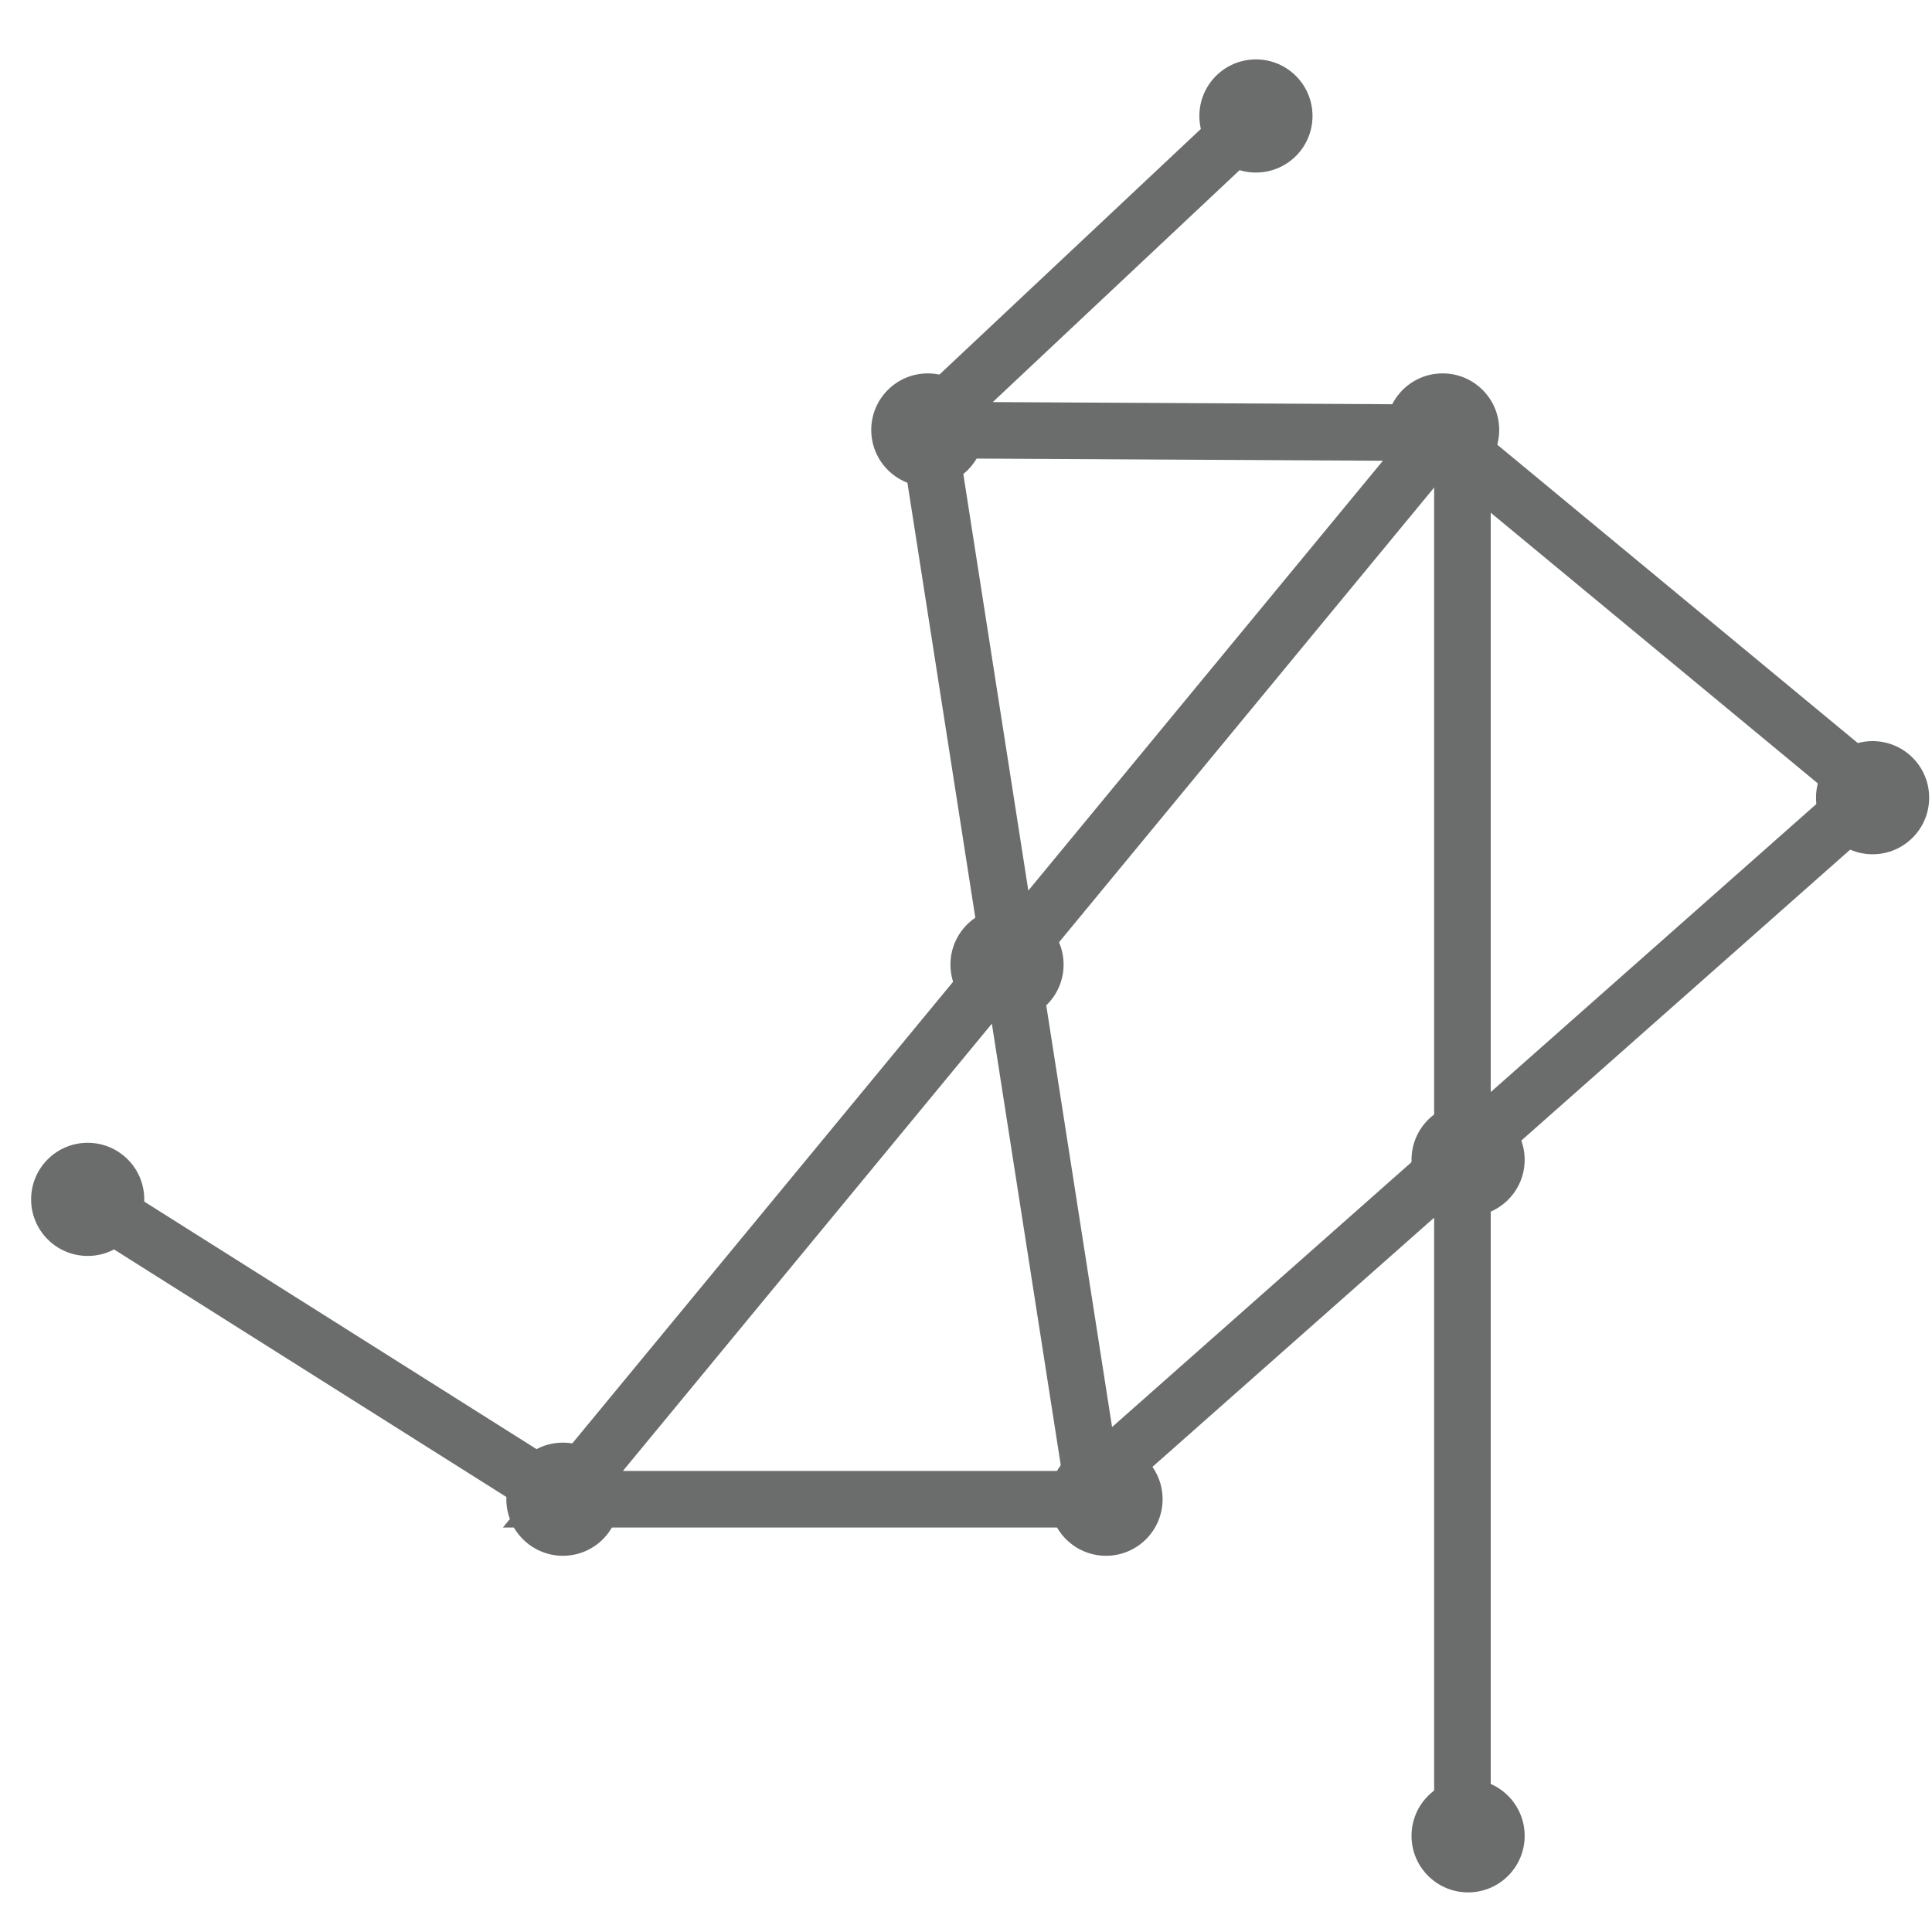
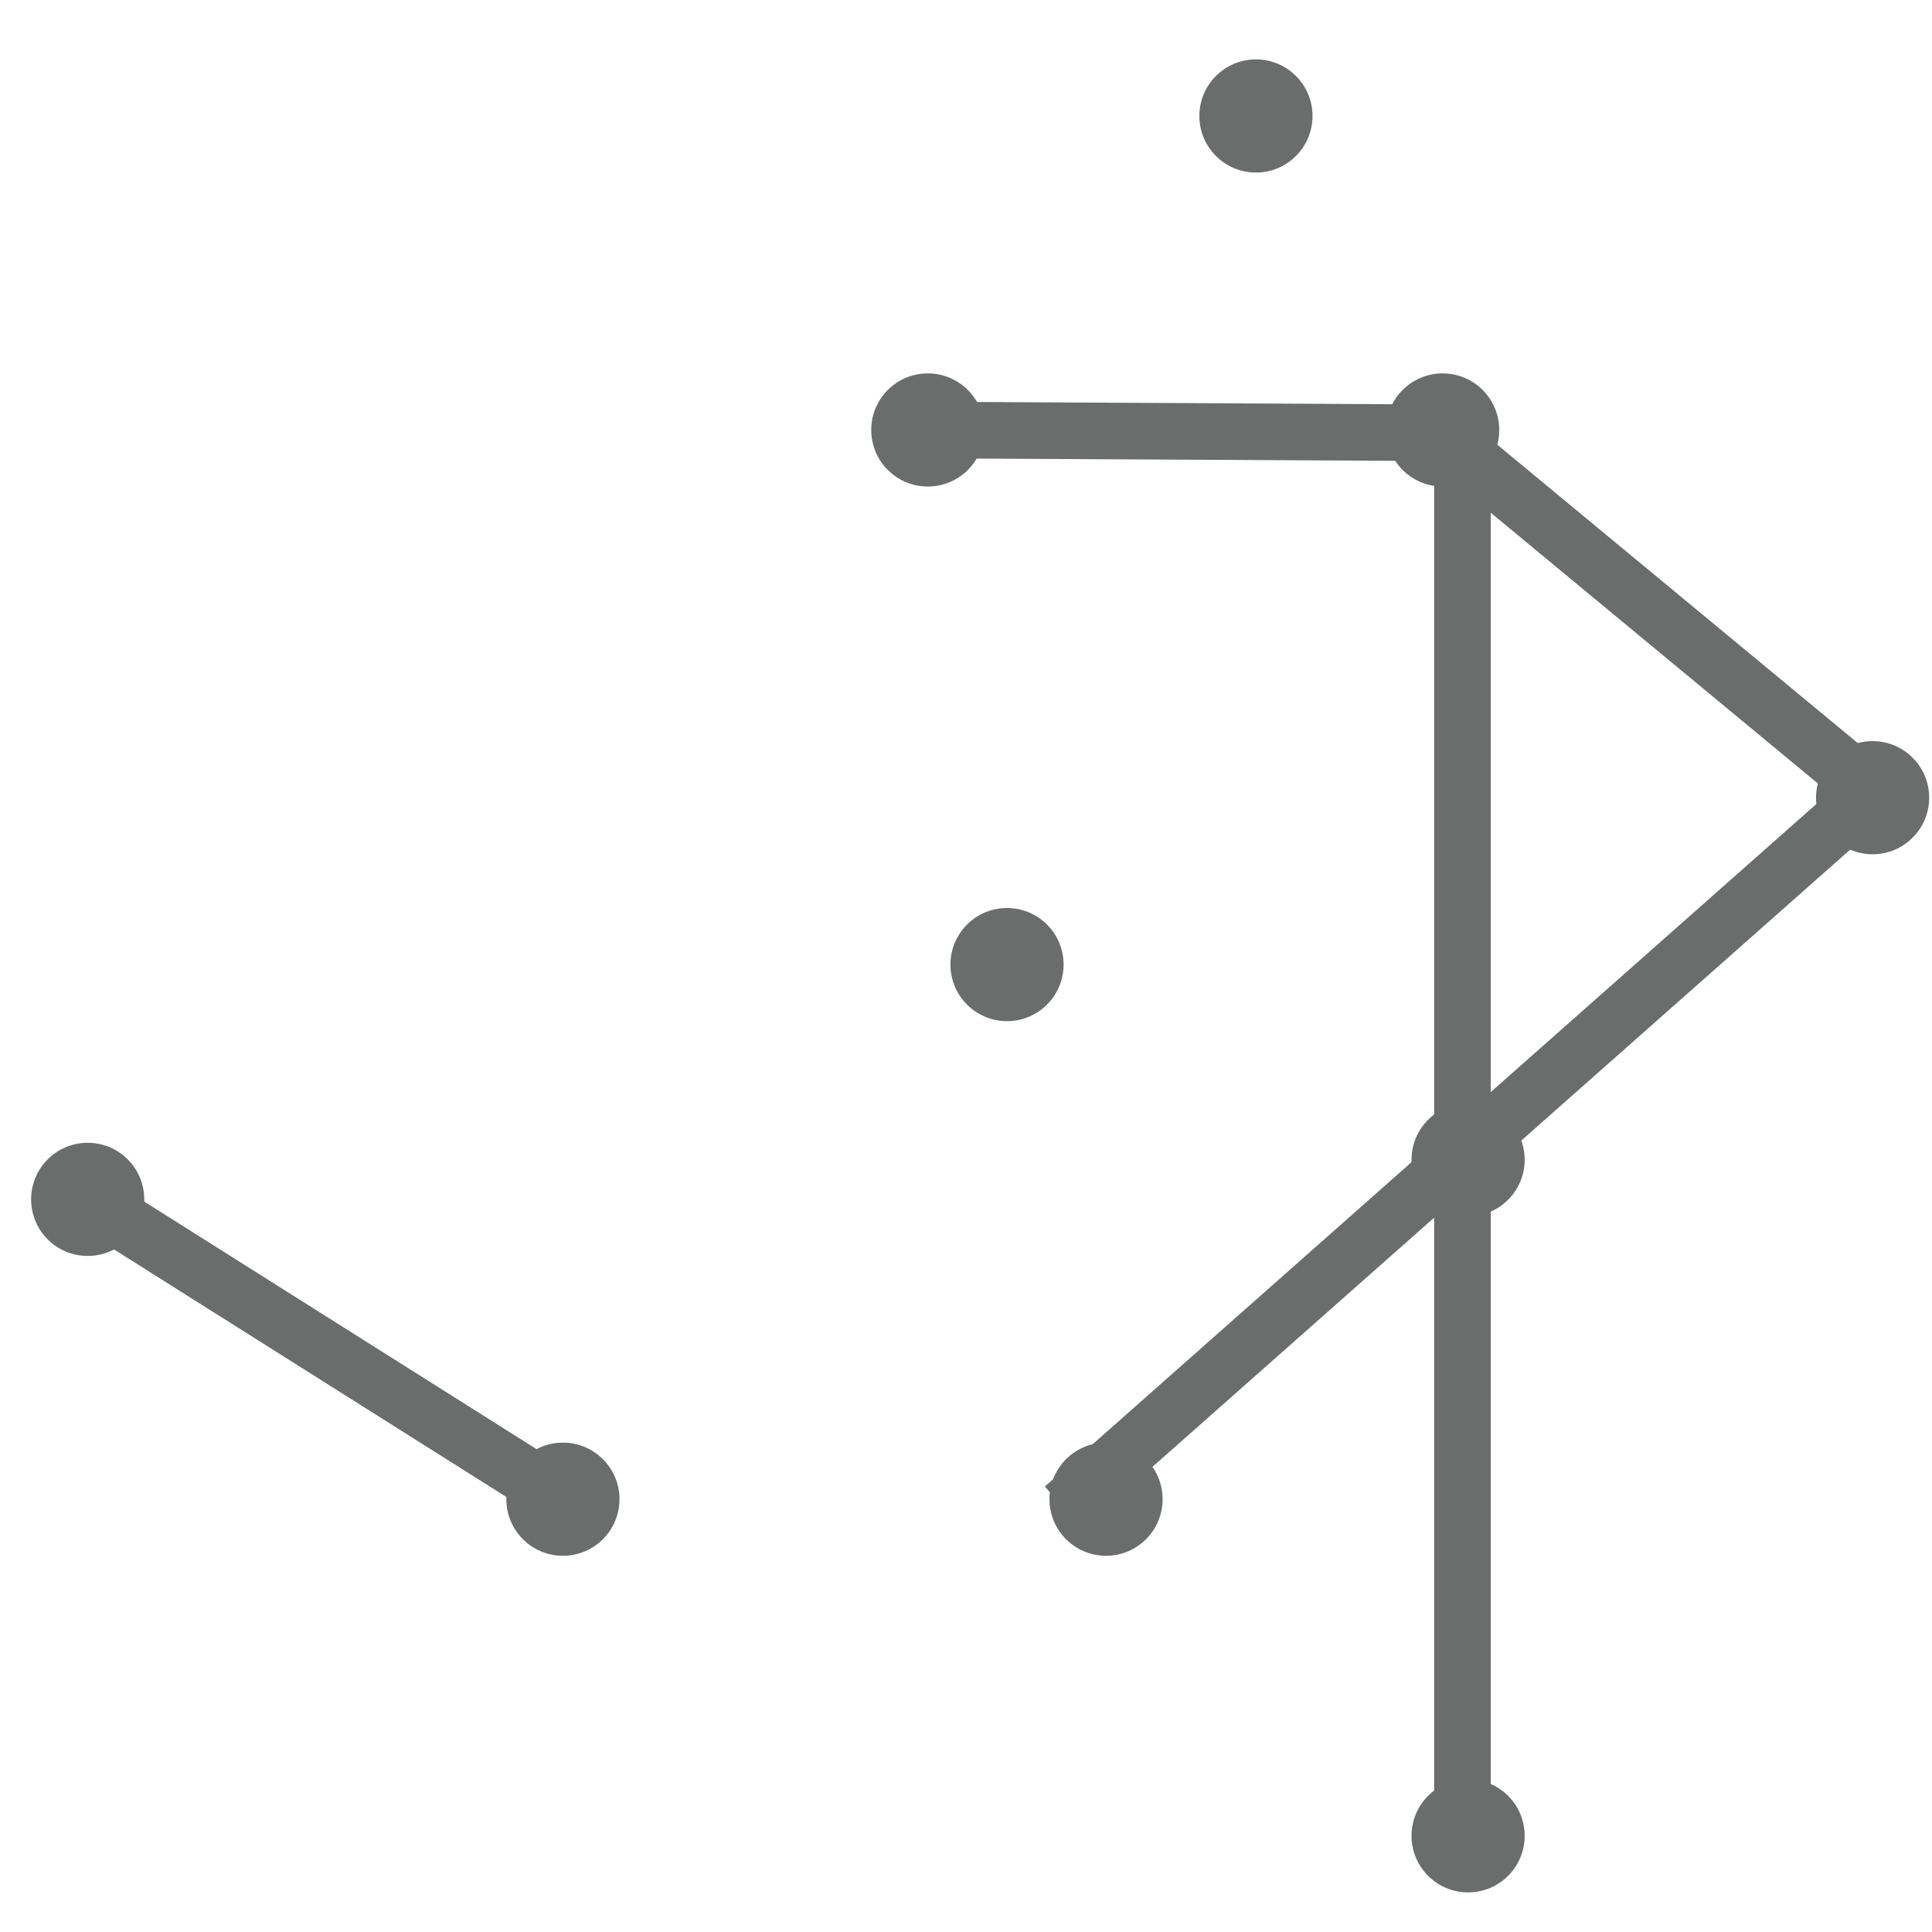
<svg xmlns="http://www.w3.org/2000/svg" version="1.1" x="0px" y="0px" viewBox="0 0 68.3 68.3" style="enable-background:new 0 0 68.3 68.3;" xml:space="preserve">
  <style type="text/css">
	.st0{fill:none;stroke:#6B6C6C;stroke-width:2;stroke-miterlimit:10;}
	.st1{fill:#6B6C6C;}
	.st2{fill:none;stroke:#6B6C6C;stroke-width:2;stroke-linecap:square;stroke-linejoin:bevel;stroke-miterlimit:10;}
	.st3{display:none;}
	.st4{display:inline;fill:none;stroke:#6B6C6C;stroke-width:2;stroke-linecap:square;stroke-linejoin:bevel;stroke-miterlimit:10;}
	.st5{display:inline;fill:#6B6C6C;}
	
		.st6{display:inline;fill:#FFFFFF;stroke:#6B6C6C;stroke-width:2;stroke-linecap:square;stroke-linejoin:bevel;stroke-miterlimit:10;}
	.st7{display:inline;fill:none;stroke:#6B6C6C;stroke-width:2.024;stroke-miterlimit:10;}
	
		.st8{display:inline;fill:none;stroke:#6B6C6C;stroke-width:2.024;stroke-linecap:square;stroke-linejoin:bevel;stroke-miterlimit:10;}
	.st9{display:inline;fill:#FFFFFF;stroke:#6B6C6C;stroke-width:2.024;stroke-miterlimit:10;}
</style>
  <g id="Layer_1">
    <polyline class="st0" points="37.6,53.3 66.2,28 51.7,16 51.7,64.9  " />
-     <polyline class="st0" points="32.8,15.2 38.7,53 19.9,53 51,15.3  " />
    <circle class="st1" cx="51.9" cy="41" r="2" />
    <circle class="st1" cx="35.6" cy="34.1" r="2" />
    <circle class="st1" cx="39.1" cy="53" r="2" />
    <circle class="st1" cx="32.8" cy="15.2" r="2" />
    <circle class="st1" cx="51" cy="15.2" r="2" />
    <circle class="st1" cx="19.9" cy="53" r="2" />
    <line class="st2" x1="3.1" y1="42.4" x2="19.9" y2="53" />
    <circle class="st1" cx="3.1" cy="42.4" r="2" />
-     <line class="st2" x1="32.8" y1="15" x2="44.4" y2="4.1" />
    <line class="st2" x1="32.2" y1="15.2" x2="51" y2="15.3" />
    <circle class="st1" cx="51.9" cy="64.9" r="2" />
    <circle class="st1" cx="44.4" cy="4.1" r="2" />
    <circle class="st1" cx="66.2" cy="28.2" r="2" />
  </g>
  <g id="Layer_2" class="st3">
    <path class="st4" d="M9.3,10.7l8.1,7.3l-4.8,5.7L3,17.4c0,0-2.1,19.5,13.2,13.9l36.7,29.1l3.1-3.9L25.1,23.7   C25.1,23.7,26.3,3.7,9.3,10.7z" />
    <circle class="st5" cx="9.9" cy="11.2" r="3.2" />
    <circle class="st5" cx="3.4" cy="17.3" r="3.2" />
    <circle class="st5" cx="15.7" cy="31.9" r="3.2" />
    <circle class="st5" cx="25.3" cy="23.7" r="3.2" />
    <path class="st6" d="M59.1,10.7L51,18l4.8,5.7l9.6-6.3c0,0,2.1,19.5-13.2,13.9L15.5,60.5l-3.1-3.9l30.8-32.8   C43.3,23.7,42.1,3.7,59.1,10.7z" />
    <circle class="st5" cx="58.6" cy="11.2" r="3.2" />
    <circle class="st5" cx="65.1" cy="17.3" r="3.2" />
    <circle class="st5" cx="52.8" cy="31.9" r="3.2" />
    <circle class="st5" cx="43.1" cy="23.7" r="3.2" />
  </g>
  <g id="Layer_3" class="st3">
    <circle class="st5" cx="34.5" cy="3.7" r="3" />
    <circle class="st5" cx="34.5" cy="64.2" r="3" />
-     <circle class="st5" cx="10.9" cy="25.2" r="3" />
    <circle class="st5" cx="57.4" cy="25.2" r="3" />
    <path class="st7" d="M34.2,3.7C21.4,3.7,11,14.1,11,26.9c0,12.8,23.2,37.5,23.2,37.5s23.2-24.7,23.2-37.5   C57.4,14.1,47,3.7,34.2,3.7z M34.2,39.6c-7,0-12.7-5.7-12.7-12.7c0-7,5.7-12.7,12.7-12.7s12.7,5.7,12.7,12.7   C46.9,33.9,41.2,39.6,34.2,39.6z" />
  </g>
  <g id="Layer_4" class="st3">
    <path class="st8" d="M52.7,3.2l-1.8-1.4c-1-0.8-2.6-0.6-3.4,0.4L31.1,22.9c-0.8,1-0.6,2.6,0.4,3.4l1.8,1.4c1,0.8,2.6,0.6,3.4-0.4   L53.1,6.6C53.9,5.5,53.7,4,52.7,3.2z" />
-     <path class="st8" d="M64.2,12.3l-1.8-1.4c-1-0.8-2.6-0.6-3.4,0.4L42.6,32c-0.8,1-0.6,2.6,0.4,3.4l1.8,1.4c1,0.8,2.6,0.6,3.4-0.4   l16.5-20.7C65.4,14.6,65.2,13.1,64.2,12.3z" />
    <rect x="12.9" y="46.4" transform="matrix(0.783 0.622 -0.622 0.783 39.279 1.216)" class="st8" width="10.1" height="21" />
    <path class="st9" d="M46.9,50c-6.4,8-18.2,9.3-26.2,2.8c-8-6.4-9.3-18.2-2.8-26.2c3-3.8,8.2-10.3,8.2-10.3l29.5,23.5   C55.6,39.8,50.2,46,46.9,50z" />
    <circle class="st5" cx="55.6" cy="39.8" r="4.4" />
    <circle class="st5" cx="26.1" cy="16.4" r="4.4" />
  </g>
  <g id="Layer_5" class="st3">
    <line class="st4" x1="43.8" y1="10.1" x2="22.2" y2="58.6" />
    <circle class="st5" cx="43.8" cy="10.3" r="2.4" />
    <circle class="st5" cx="22.2" cy="58.6" r="2.4" />
-     <line class="st4" x1="16.6" y1="18.9" x2="5.1" y2="33.5" />
    <circle class="st5" cx="5.1" cy="33.8" r="2.4" />
    <line class="st4" x1="16.4" y1="48.7" x2="5.1" y2="34.3" />
    <line class="st4" x1="52.1" y1="18.9" x2="63.5" y2="33.5" />
    <circle class="st5" cx="63.5" cy="33.8" r="2.4" />
    <line class="st4" x1="52.3" y1="48.7" x2="63.5" y2="34.3" />
  </g>
</svg>